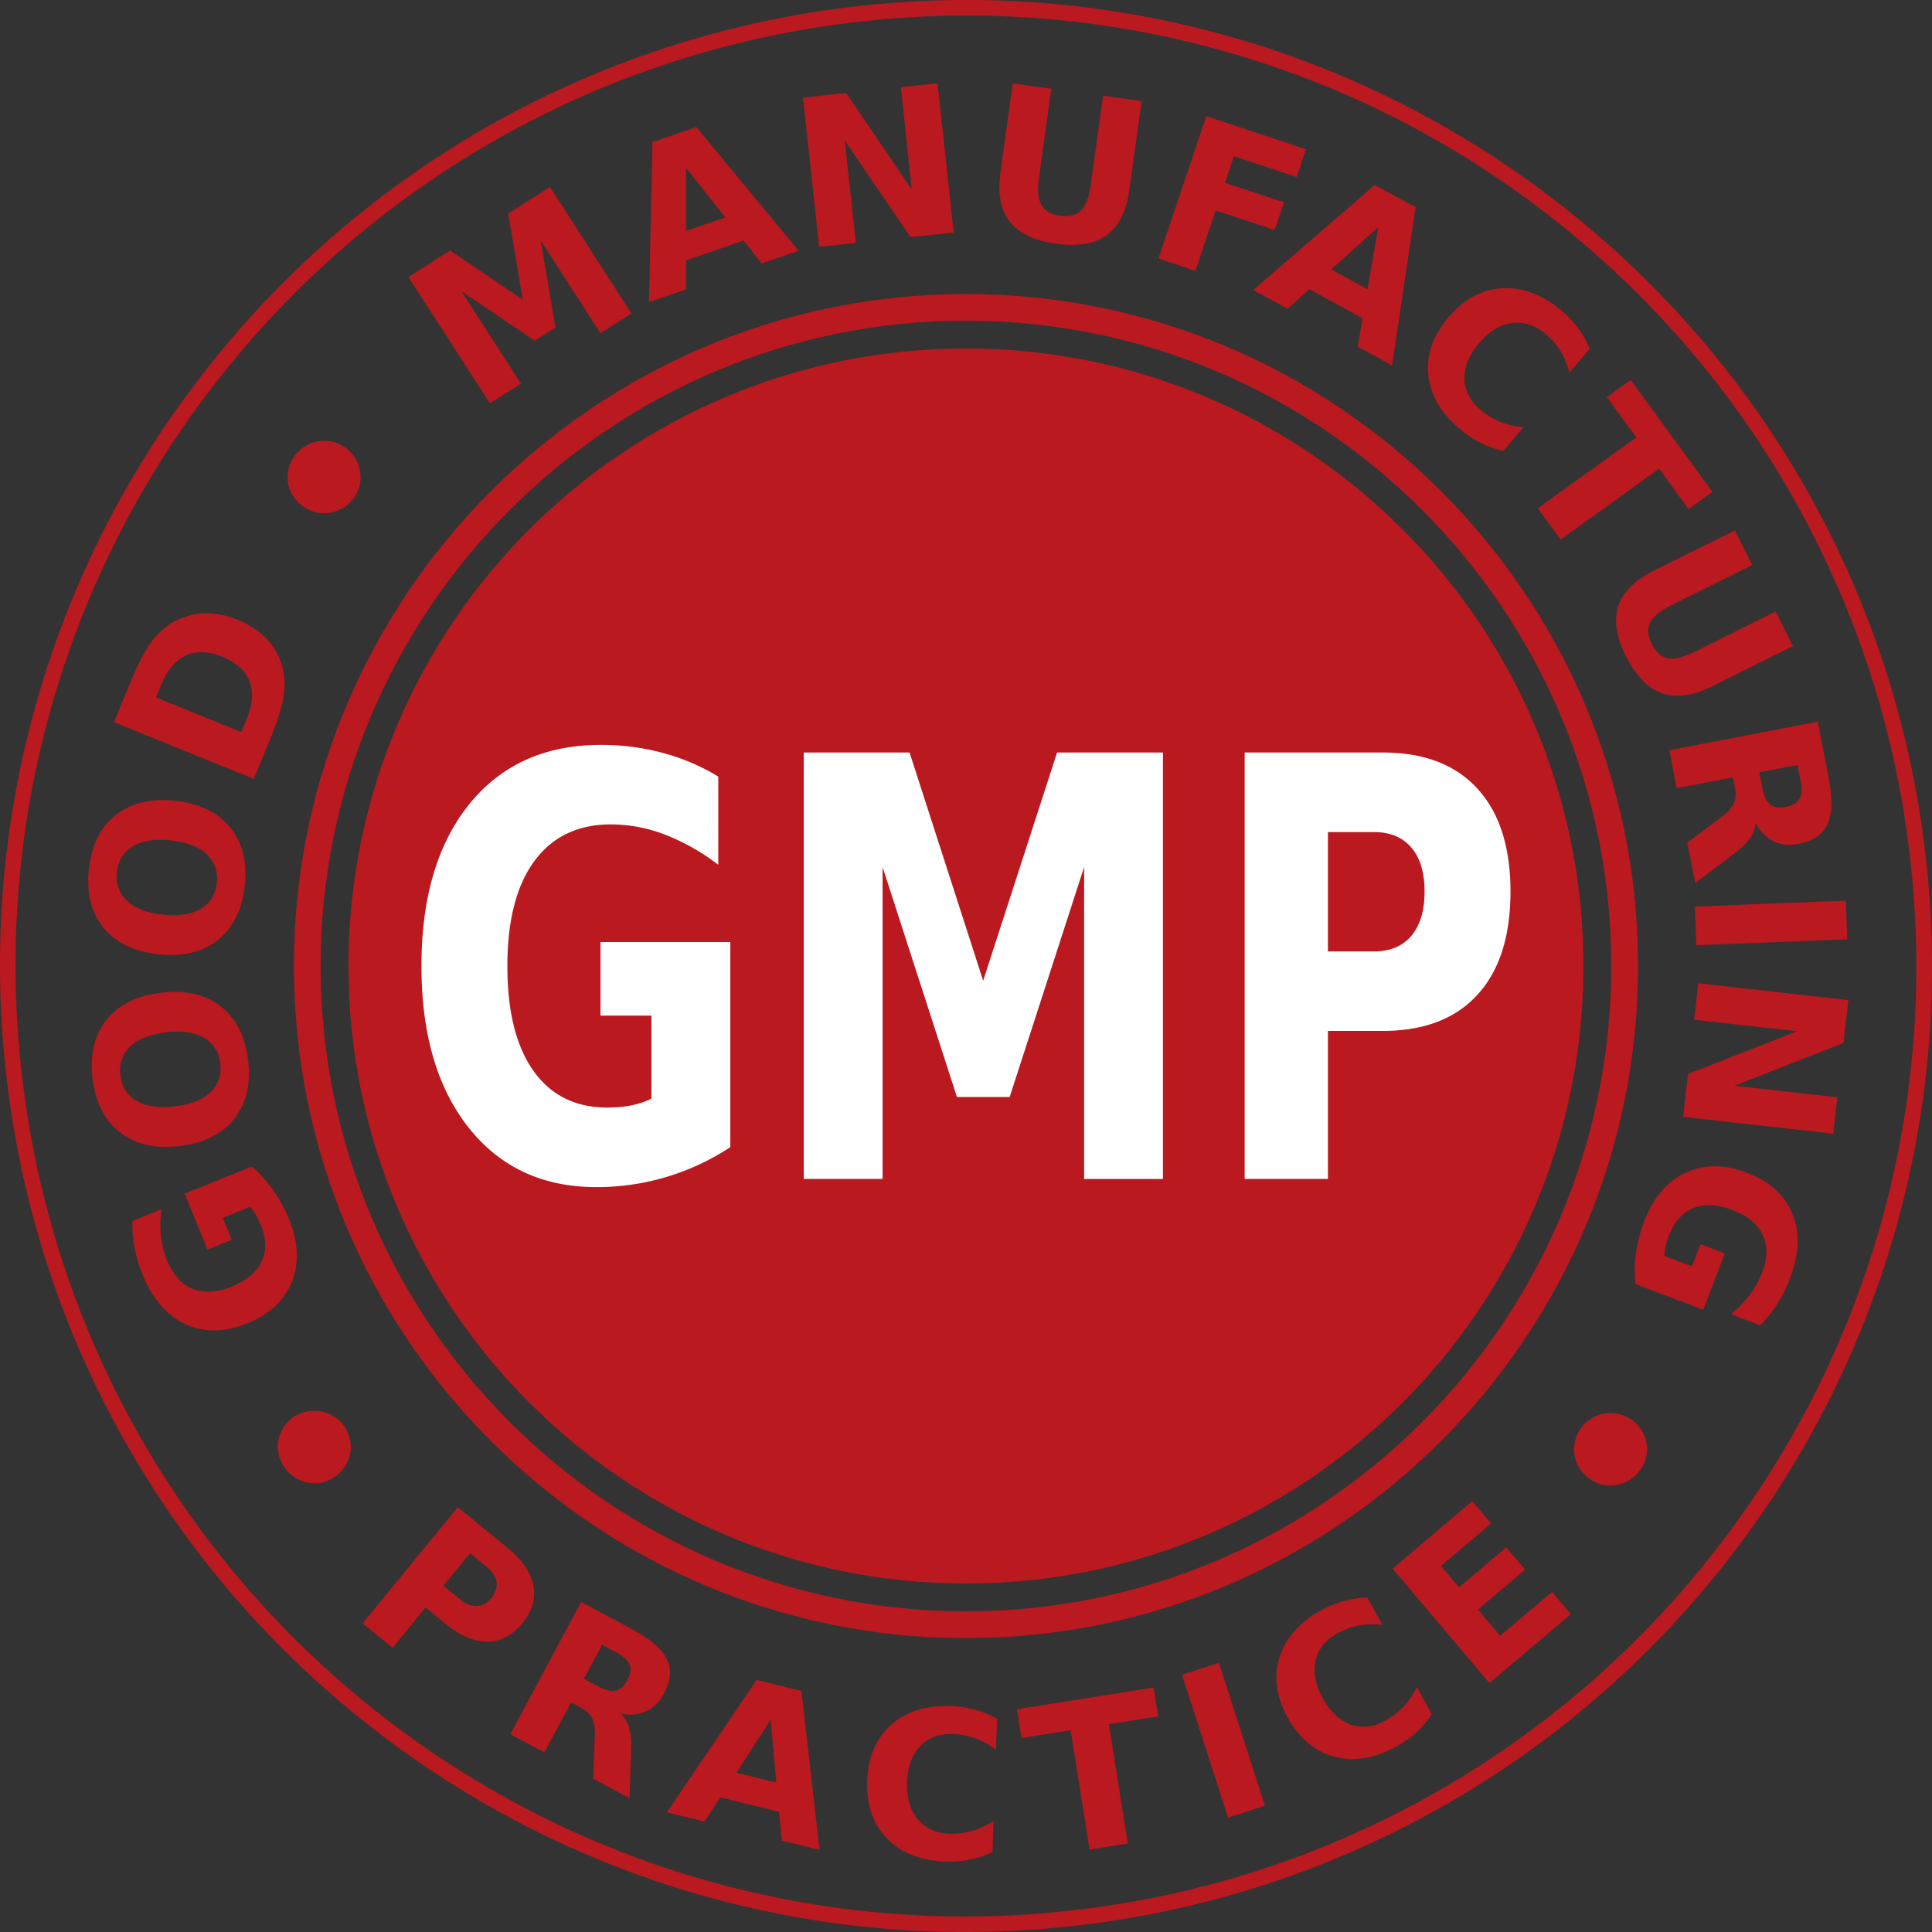
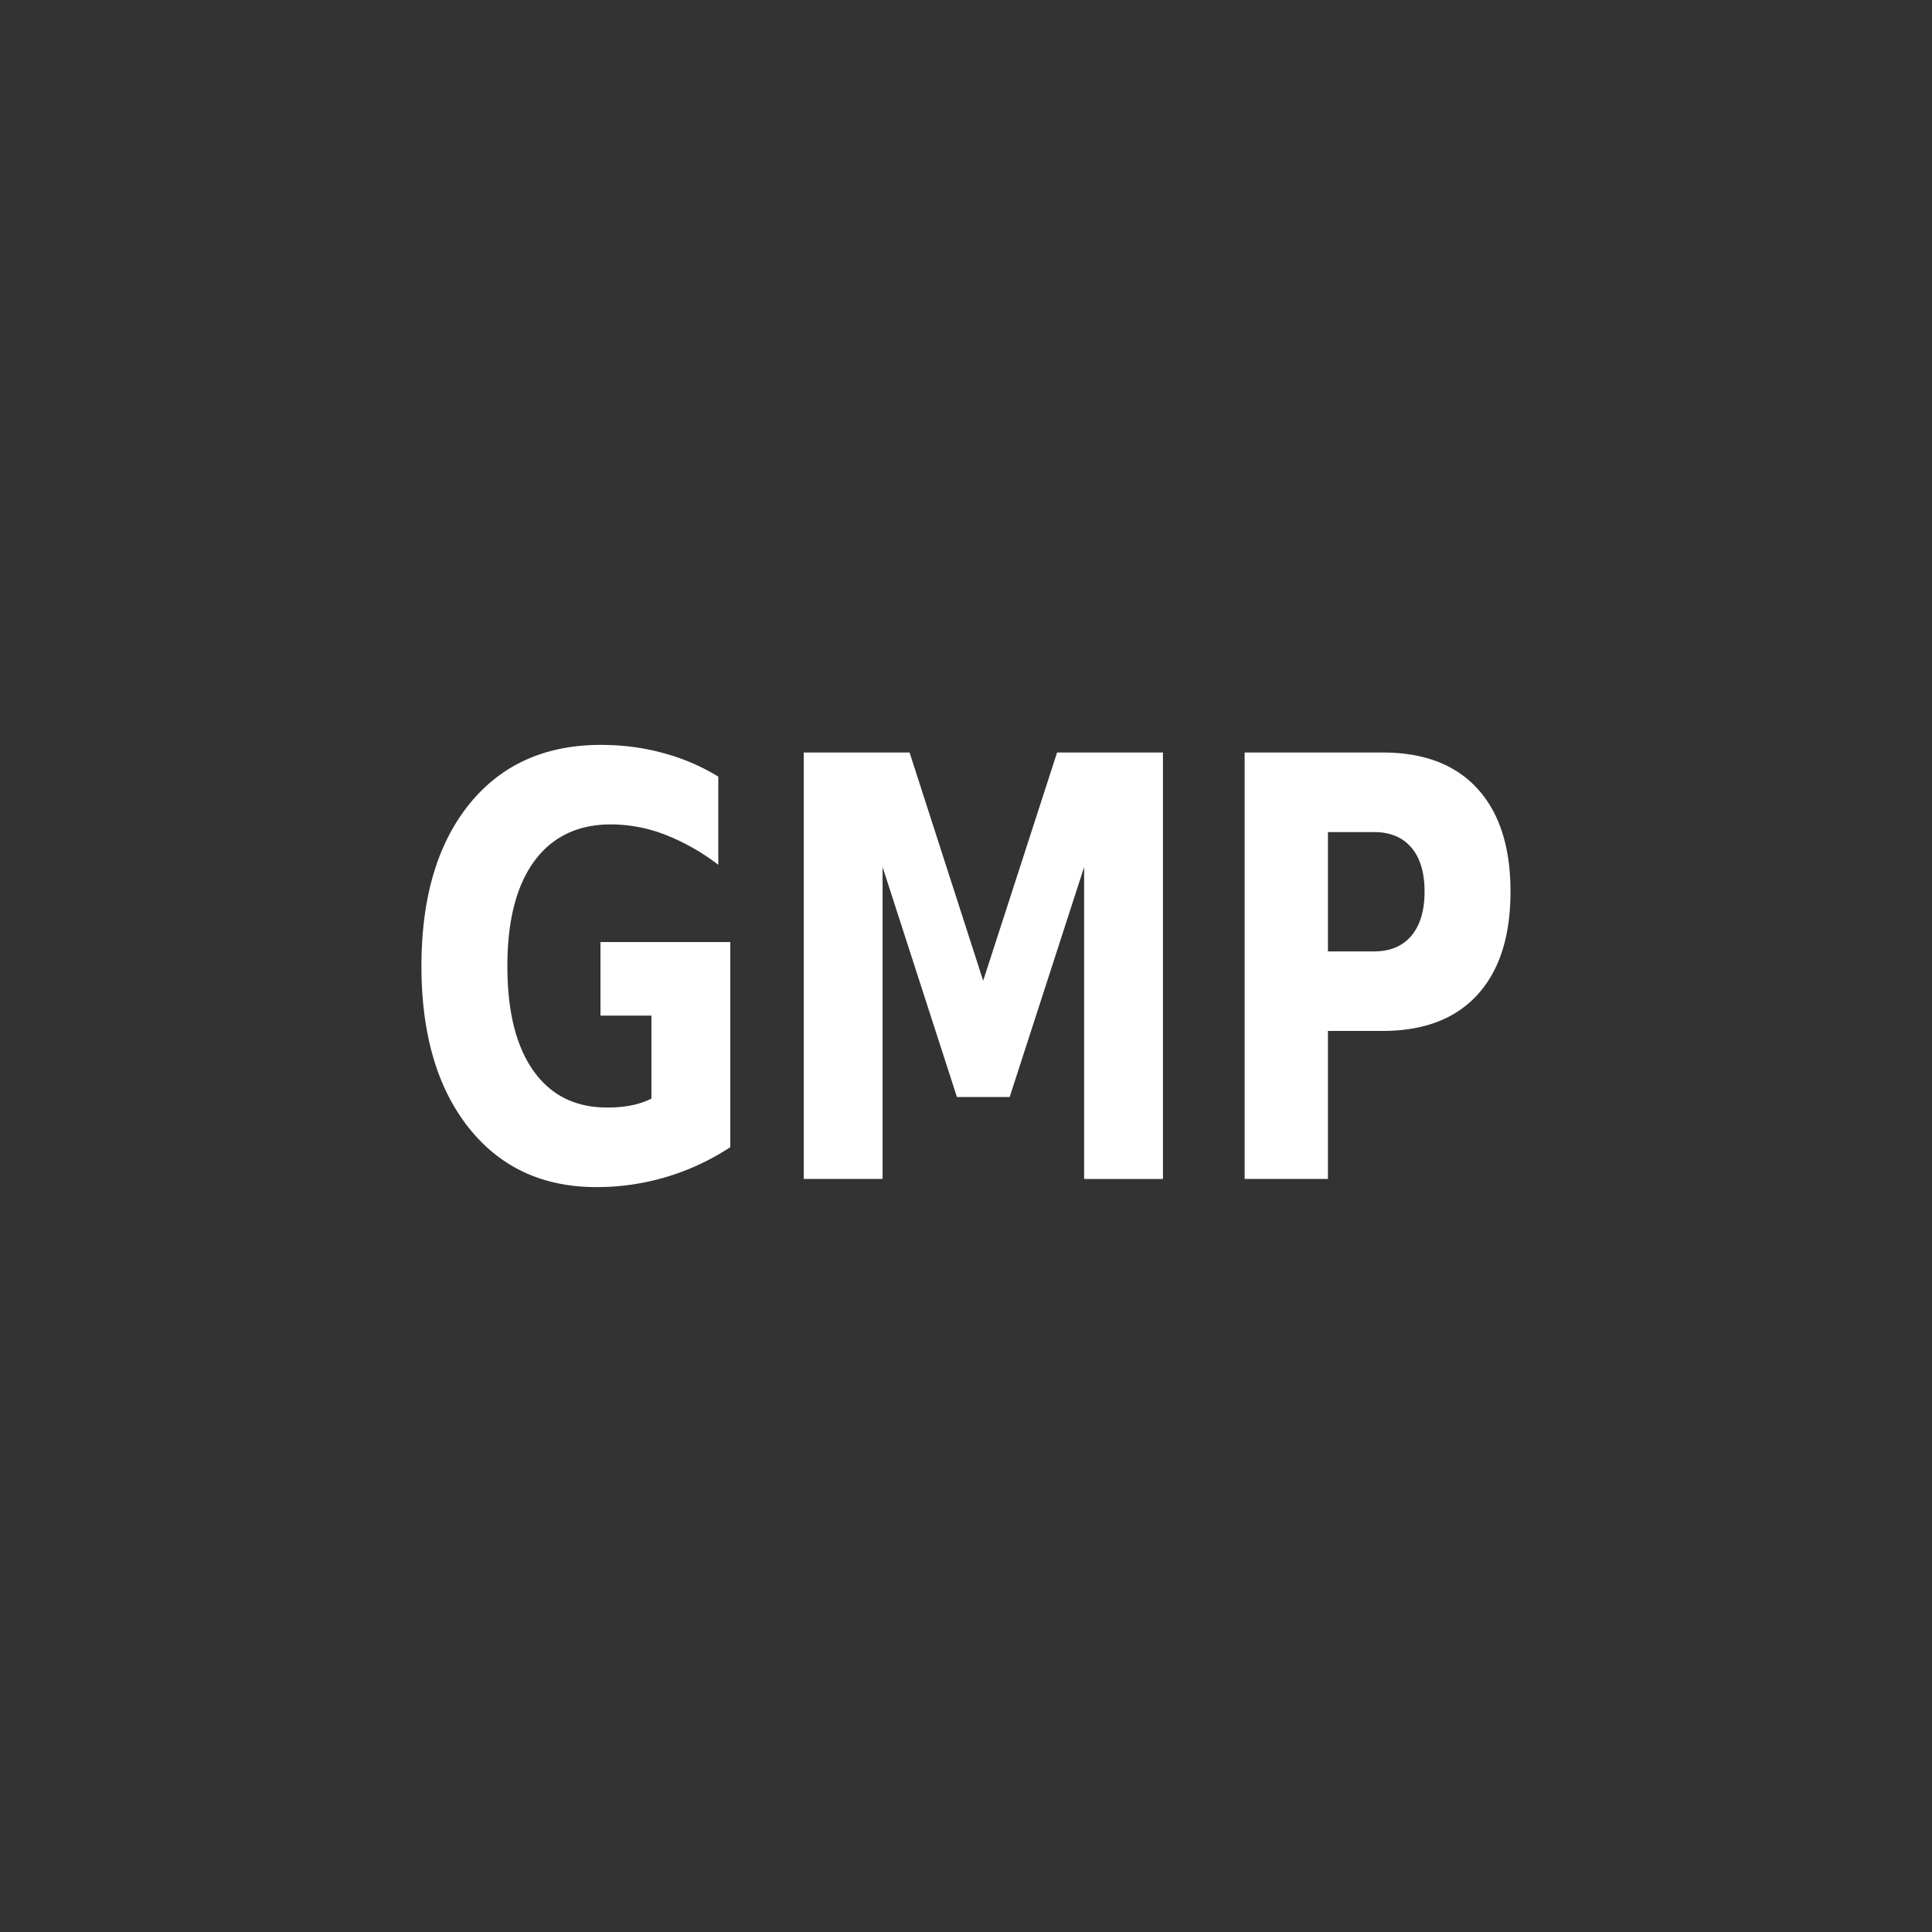
<svg xmlns="http://www.w3.org/2000/svg" xml:space="preserve" width="307.14" height="307.14">
  <rect width="100%" height="100%" fill="#333333" stroke="none" />
-   <path fill="#B9191F" fill-rule="evenodd" d="M153.56 55.4c54.21 0 98.17 43.95 98.17 98.17 0 54.21-43.96 98.17-98.17 98.17-54.22 0-98.17-43.96-98.17-98.17 0-54.22 43.95-98.17 98.17-98.17z" clip-rule="evenodd" />
-   <path fill="#B9191F" d="M153.56 260.42c-58.9 0-106.84-47.93-106.84-106.84 0-58.9 47.93-106.84 106.84-106.84 58.91 0 106.85 47.92 106.85 106.83 0 58.92-47.93 106.85-106.85 106.85zm0-209.44C97 50.98 50.97 97 50.97 153.58c0 56.56 46.02 102.58 102.6 102.58 56.56 0 102.58-46.02 102.58-102.59S210.13 50.98 153.56 50.98z" />
-   <path fill="#B9191F" d="M306.14 136.2a153.08 153.08 0 0 1-32.4 112.97 153.12 153.12 0 0 1-102.8 56.97 153.08 153.08 0 0 1-112.97-32.4A153.12 153.12 0 0 1 1 170.94 153.08 153.08 0 0 1 33.4 57.97 153.12 153.12 0 0 1 136.2 1a153.08 153.08 0 0 1 112.97 32.4 153.1 153.1 0 0 1 56.97 102.8zm-34.36 111.42a150.62 150.62 0 0 0 31.88-111.15 150.6 150.6 0 0 0-56.04-101.12A150.57 150.57 0 0 0 136.47 3.47 150.58 150.58 0 0 0 35.34 59.52 150.56 150.56 0 0 0 3.46 170.66 150.57 150.57 0 0 0 59.5 271.8a150.6 150.6 0 0 0 111.14 31.88 150.62 150.62 0 0 0 101.14-56.05z" />
  <path fill="#fff" d="M116.1 182.37a38.55 38.55 0 0 1-21.29 6.35c-8.55 0-15.32-3.16-20.32-9.47-4.98-6.3-7.49-14.86-7.49-25.66 0-10.9 2.55-19.5 7.63-25.78 5.08-6.26 12.05-9.39 20.9-9.39 3.42 0 6.7.42 9.81 1.27a33.3 33.3 0 0 1 8.85 3.77v14.02a34.45 34.45 0 0 0-8.54-4.82 23.97 23.97 0 0 0-8.52-1.6c-5.27 0-9.33 1.96-12.19 5.84-2.85 3.9-4.28 9.45-4.28 16.68 0 7.18 1.37 12.73 4.13 16.63 2.75 3.9 6.67 5.86 11.74 5.86 1.37 0 2.66-.1 3.85-.35 1.17-.23 2.23-.59 3.18-1.07v-13.19h-8.1v-11.7h20.64zm11.67-62.74h16.83l11.7 36.28 11.75-36.28h16.83v67.8h-12.53v-49.59l-11.84 36.56h-8.38l-11.82-36.56v49.58h-12.53v-67.79zm70.1 0h21.96c6.54 0 11.55 1.92 15.05 5.75s5.25 9.28 5.25 16.35c0 7.11-1.75 12.58-5.25 16.41s-8.52 5.75-15.05 5.75h-8.72v23.53h-13.24zm13.24 12.65v18.97h7.31c2.57 0 4.55-.82 5.95-2.48 1.4-1.66 2.1-4 2.1-7.03 0-3.03-.7-5.36-2.1-7-1.4-1.64-3.38-2.46-5.95-2.46z" />
-   <path fill="#B9191F" d="M259.48 225.78a5.68 5.68 0 0 1 2.3 3.74 5.77 5.77 0 0 1-1.1 4.27 5.8 5.8 0 0 1-6.03 2.2c-.73-.19-1.4-.5-2.03-.97a5.44 5.44 0 0 1-1.54-1.67 5.59 5.59 0 0 1-.67-4.34 5.87 5.87 0 0 1 4.77-4.32 5.82 5.82 0 0 1 4.3 1.1zm.5-21.65a20.9 20.9 0 0 1 .12-5.06c.24-1.67.68-3.34 1.31-4.98 1.43-3.7 3.6-6.26 6.52-7.64 2.92-1.37 6.16-1.39 9.75-.03 3.61 1.37 6.03 3.54 7.26 6.54 1.23 3 1.1 6.41-.37 10.25a22.2 22.2 0 0 1-2.05 4.11 18.4 18.4 0 0 1-2.72 3.37l-4.64-1.75a18.28 18.28 0 0 0 3.01-3.1c.83-1.1 1.48-2.27 1.95-3.5.88-2.29.91-4.3.1-6.03-.82-1.72-2.42-3.04-4.82-3.95-2.38-.89-4.44-1-6.2-.29-1.75.7-3.04 2.16-3.89 4.36-.23.6-.4 1.17-.53 1.71a6.43 6.43 0 0 0-.17 1.52l4.36 1.65 1.35-3.52 3.88 1.47-3.43 8.96zm33.86-45.15-.77 6.83-17.35 6.8 16.38 1.82-.66 5.8-23.86-2.67.77-6.82 17.35-6.8-16.38-1.83.66-5.79zm-.4-15.8.23 6.15-24 .94-.24-6.15zm-17.96-19.59-8.93 1.71-1.17-6.04 23.6-4.53 1.78 9.22c.6 3.1.51 5.45-.24 7.08-.76 1.64-2.27 2.68-4.52 3.11-1.56.3-2.9.17-4.06-.39a6.7 6.7 0 0 1-2.87-2.96 4.5 4.5 0 0 1-.86 2.47c-.54.78-1.43 1.64-2.65 2.56l-6.06 4.58-1.26-6.44 5.3-3.98a6.46 6.46 0 0 0 2.08-2.2c.32-.68.38-1.5.2-2.49zm4.7 1.72c.24 1.26.66 2.13 1.24 2.6.58.45 1.42.57 2.5.36 1.08-.2 1.8-.62 2.15-1.26.35-.64.41-1.59.17-2.85l-.5-2.54-6.05 1.16zm-4.38-40.98 2.77 5.5-12.88 6.4c-1.77.9-2.9 1.8-3.37 2.76-.46.95-.38 2.08.28 3.4.67 1.3 1.52 2.05 2.57 2.25 1.05.2 2.47-.15 4.24-1.03l12.87-6.4 2.77 5.5-12.87 6.4c-3.04 1.51-5.68 1.88-7.94 1.1-2.25-.78-4.15-2.72-5.72-5.8-1.56-3.1-1.98-5.78-1.26-8.03.73-2.26 2.61-4.14 5.64-5.65zM259.24 60.4l13 17.8-3.8 2.73-4.68-6.42-15.66 11.27-3.63-4.98 15.66-11.27-4.68-6.4zM239 71.67a15.8 15.8 0 0 1-6.83-3.39c-3.06-2.56-4.76-5.43-5.1-8.62-.36-3.2.7-6.25 3.15-9.16 2.47-2.92 5.32-4.48 8.54-4.68 3.23-.2 6.38.97 9.44 3.52a15.64 15.64 0 0 1 4.52 6.1l-3.2 3.78c-.38-1.33-.87-2.5-1.49-3.48-.62-1-1.4-1.88-2.34-2.67-1.69-1.4-3.48-1.98-5.36-1.7-1.88.25-3.62 1.33-5.22 3.22-1.59 1.9-2.36 3.77-2.3 5.66.05 1.88.93 3.53 2.62 4.95a11.54 11.54 0 0 0 6.76 2.7zm-27.38-28.83 5.78 3.14 1.71-9.88zm5 7.76-8.48-4.62-3.45 3.1-5.46-2.98 19.33-16.69 6.48 3.52-3.73 25.16-5.46-2.97zm-24.85-32.13 15.84 5.26-1.48 4.41-9.97-3.3-1.42 4.21 9.38 3.11-1.48 4.4-9.38-3.1-3.23 9.6-5.87-1.97zM161 13.27l6.13.83-1.96 14.17c-.27 1.95-.13 3.4.4 4.32.51.92 1.5 1.48 2.96 1.7 1.47.18 2.57-.09 3.33-.84.76-.74 1.27-2.1 1.54-4.06l1.96-14.17 6.13.83-1.96 14.17c-.46 3.35-1.64 5.73-3.56 7.13-1.9 1.41-4.6 1.87-8.06 1.4-3.46-.46-5.9-1.64-7.37-3.5-1.47-1.86-1.96-4.47-1.5-7.8zm-33.35 2.25 6.87-.73 10.44 15.35-1.75-16.28 5.84-.62 2.56 23.72-6.87.73-10.44-15.35 1.75 16.28-5.83.62zM109.07 36.7l6.22-2.13-6.22-7.9zm9.15 1.54-9.15 3.15V46l-5.9 2.02.56-25.43 6.97-2.39 16.26 19.66-5.89 2.02zm-53.29 5.8 6.63-4.23 11.54 7.83-2.3-13.7 6.63-4.22 12.95 20.1-4.93 3.14-9.48-14.7 2.33 13.8-3.3 2.1-11.65-7.87L82.83 61l-4.94 3.13zM52.96 234.95a5.6 5.6 0 0 1-4.37.68 5.85 5.85 0 0 1-3.56-2.66 5.68 5.68 0 0 1 4.08-8.64 6.08 6.08 0 0 1 4.3 1.05 5.78 5.78 0 0 1 1.53 1.7 5.75 5.75 0 0 1 .67 4.33 5.88 5.88 0 0 1-2.65 3.54zM48.08 80.44a5.68 5.68 0 0 1-2.3-3.74 5.64 5.64 0 0 1 1.1-4.27 5.8 5.8 0 0 1 6.03-2.19c.73.18 1.4.5 2.03.96a5.52 5.52 0 0 1 1.54 1.66c.4.65.66 1.35.77 2.12a5.58 5.58 0 0 1-1.08 4.28 5.76 5.76 0 0 1-8.09 1.18zm-29.96 34.37 2.47-6c1.38-3.36 2.65-5.76 3.8-7.2A10.91 10.91 0 0 1 33 97.48c1.51.03 3.1.38 4.76 1.05 1.68.68 3.07 1.54 4.18 2.58a10.47 10.47 0 0 1 3.22 8.97c-.19 1.85-.98 4.43-2.34 7.74l-2.47 6.01zm6.67-3.94 13.58 5.51.83-2.04c.96-2.33 1.11-4.34.45-6.04-.65-1.69-2.09-2.99-4.3-3.9-2.2-.89-4.14-.96-5.79-.2-1.65.74-2.96 2.3-3.92 4.63zm-10.65 27.26c.43-3.8 1.86-6.68 4.3-8.59 2.44-1.9 5.6-2.66 9.45-2.23 3.86.43 6.77 1.85 8.72 4.25 1.95 2.4 2.71 5.52 2.28 9.33-.43 3.8-1.86 6.65-4.3 8.58-2.44 1.92-5.58 2.66-9.44 2.23-3.86-.43-6.77-1.85-8.73-4.26-1.95-2.4-2.7-5.5-2.28-9.3zm4.46.5a5.12 5.12 0 0 0 1.6 4.57c1.26 1.18 3.15 1.91 5.67 2.2 2.52.27 4.51-.03 6.02-.9a5.15 5.15 0 0 0 2.56-4.12 5.13 5.13 0 0 0-1.59-4.58c-1.27-1.18-3.15-1.9-5.67-2.19-2.5-.28-4.52.02-6.02.9a5.17 5.17 0 0 0-2.57 4.12zm-3.88 32.85c-.46-3.8.27-6.92 2.2-9.34 1.93-2.42 4.83-3.86 8.7-4.32 3.84-.46 7 .25 9.45 2.15 2.45 1.9 3.9 4.75 4.37 8.55.46 3.8-.28 6.91-2.2 9.34-1.93 2.42-4.82 3.87-8.68 4.33-3.86.46-7.02-.25-9.48-2.16-2.45-1.9-3.9-4.75-4.36-8.55zm4.44-.53a5.15 5.15 0 0 0 2.61 4.1c1.51.85 3.52 1.13 6.03.83 2.5-.3 4.4-1.05 5.65-2.23a5.14 5.14 0 0 0 1.55-4.59 5.17 5.17 0 0 0-2.6-4.1c-1.52-.86-3.53-1.14-6.03-.84-2.5.3-4.39 1.05-5.66 2.23a5.17 5.17 0 0 0-1.55 4.6zm20.91 14.48a22.6 22.6 0 0 1 5.84 8.31c1.52 3.68 1.68 7.01.5 10-1.19 3-3.56 5.2-7.1 6.64-3.58 1.45-6.85 1.5-9.8.14-2.95-1.35-5.2-3.93-6.78-7.73a21.76 21.76 0 0 1-1.32-4.39c-.29-1.46-.4-2.89-.34-4.3l4.6-1.87c-.2 1.52-.23 2.96-.07 4.32.14 1.36.48 2.65.98 3.87.94 2.27 2.3 3.76 4.07 4.47 1.78.71 3.86.58 6.23-.38 2.35-.95 3.93-2.29 4.72-3.99.8-1.7.74-3.65-.16-5.84-.24-.59-.5-1.12-.79-1.6a6.68 6.68 0 0 0-.9-1.22l-4.34 1.75 1.43 3.48-3.85 1.56-3.65-8.88zm32.71 54.17 7.9 6.46c2.33 1.92 3.71 3.92 4.11 6 .4 2.07-.19 4.07-1.76 6-1.59 1.94-3.43 2.91-5.54 2.93-2.12.01-4.34-.94-6.7-2.87l-3.13-2.57-5.25 6.41-4.76-3.9zm1.94 7.33-4.23 5.16 2.63 2.15a3.98 3.98 0 0 0 2.7 1.08c.86-.04 1.63-.47 2.31-1.3.67-.83.94-1.66.81-2.52-.13-.86-.67-1.66-1.59-2.42zM95.1 268.1c1.13.61 2.06.83 2.78.67.72-.16 1.33-.73 1.85-1.69s.64-1.78.37-2.45c-.27-.67-.97-1.32-2.1-1.93l-2.28-1.2-2.9 5.38zm-4.29 2.53-4.28 7.95-5.4-2.9 11.26-21.02 8.27 4.44c2.77 1.48 4.55 3.04 5.34 4.66.8 1.62.65 3.43-.43 5.44a6.23 6.23 0 0 1-2.84 2.88 6.72 6.72 0 0 1-4.09.34 4.54 4.54 0 0 1 1.37 2.22c.27.91.37 2.13.33 3.67l-.26 7.56-5.78-3.1.24-6.6a6.46 6.46 0 0 0-.4-2.99 3.95 3.95 0 0 0-1.8-1.7zm33.04 17.4-9.34-2.3-2.5 3.86-6-1.48 14.28-21.05 7.12 1.75 2.87 25.27-6-1.48zm-6.78-6.22 6.34 1.57-.89-9.99zm40.71 12.61a15.9 15.9 0 0 1-7.43 1.52c-3.98-.14-7.08-1.37-9.32-3.67-2.25-2.29-3.3-5.35-3.17-9.14.13-3.8 1.4-6.78 3.8-8.92 2.4-2.13 5.57-3.14 9.55-2.99a15.87 15.87 0 0 1 7.3 2.02l-.18 4.93a11.5 11.5 0 0 0-6.79-2.5c-2.19-.08-3.95.57-5.25 1.93-1.3 1.36-2 3.27-2.09 5.74-.08 2.46.48 4.42 1.7 5.87a6.64 6.64 0 0 0 5.1 2.3c1.21.03 2.38-.1 3.51-.43 1.12-.32 2.27-.85 3.43-1.59zm3.9-22.7 21.71-3.44.73 4.6-7.83 1.23 3 18.97-6.08.96-3-18.97-7.82 1.23zm26.23-5.48 5.86-1.89 7.32 22.71-5.86 1.9zm39.7 6.28a15.3 15.3 0 0 1-5.59 5.11c-3.48 1.93-6.77 2.48-9.87 1.65-3.1-.82-5.58-2.88-7.42-6.2-1.84-3.34-2.29-6.54-1.32-9.6.95-3.08 3.16-5.58 6.65-7.5a15.95 15.95 0 0 1 7.31-2l2.4 4.31a13.39 13.39 0 0 0-3.79.13c-1.15.22-2.26.63-3.33 1.22-1.92 1.06-3.09 2.51-3.5 4.35-.43 1.85-.04 3.85 1.15 6 1.2 2.16 2.67 3.54 4.46 4.17 1.78.62 3.63.4 5.56-.67 1.06-.59 2-1.3 2.8-2.17.8-.85 1.5-1.9 2.12-3.13zm-6.22-23.15 12.66-10.73 3 3.55-7.97 6.75 2.88 3.4 7.5-6.35 3 3.54-7.5 6.35 3.53 4.17 8.24-6.98 3 3.55-12.94 10.95z" />
</svg>